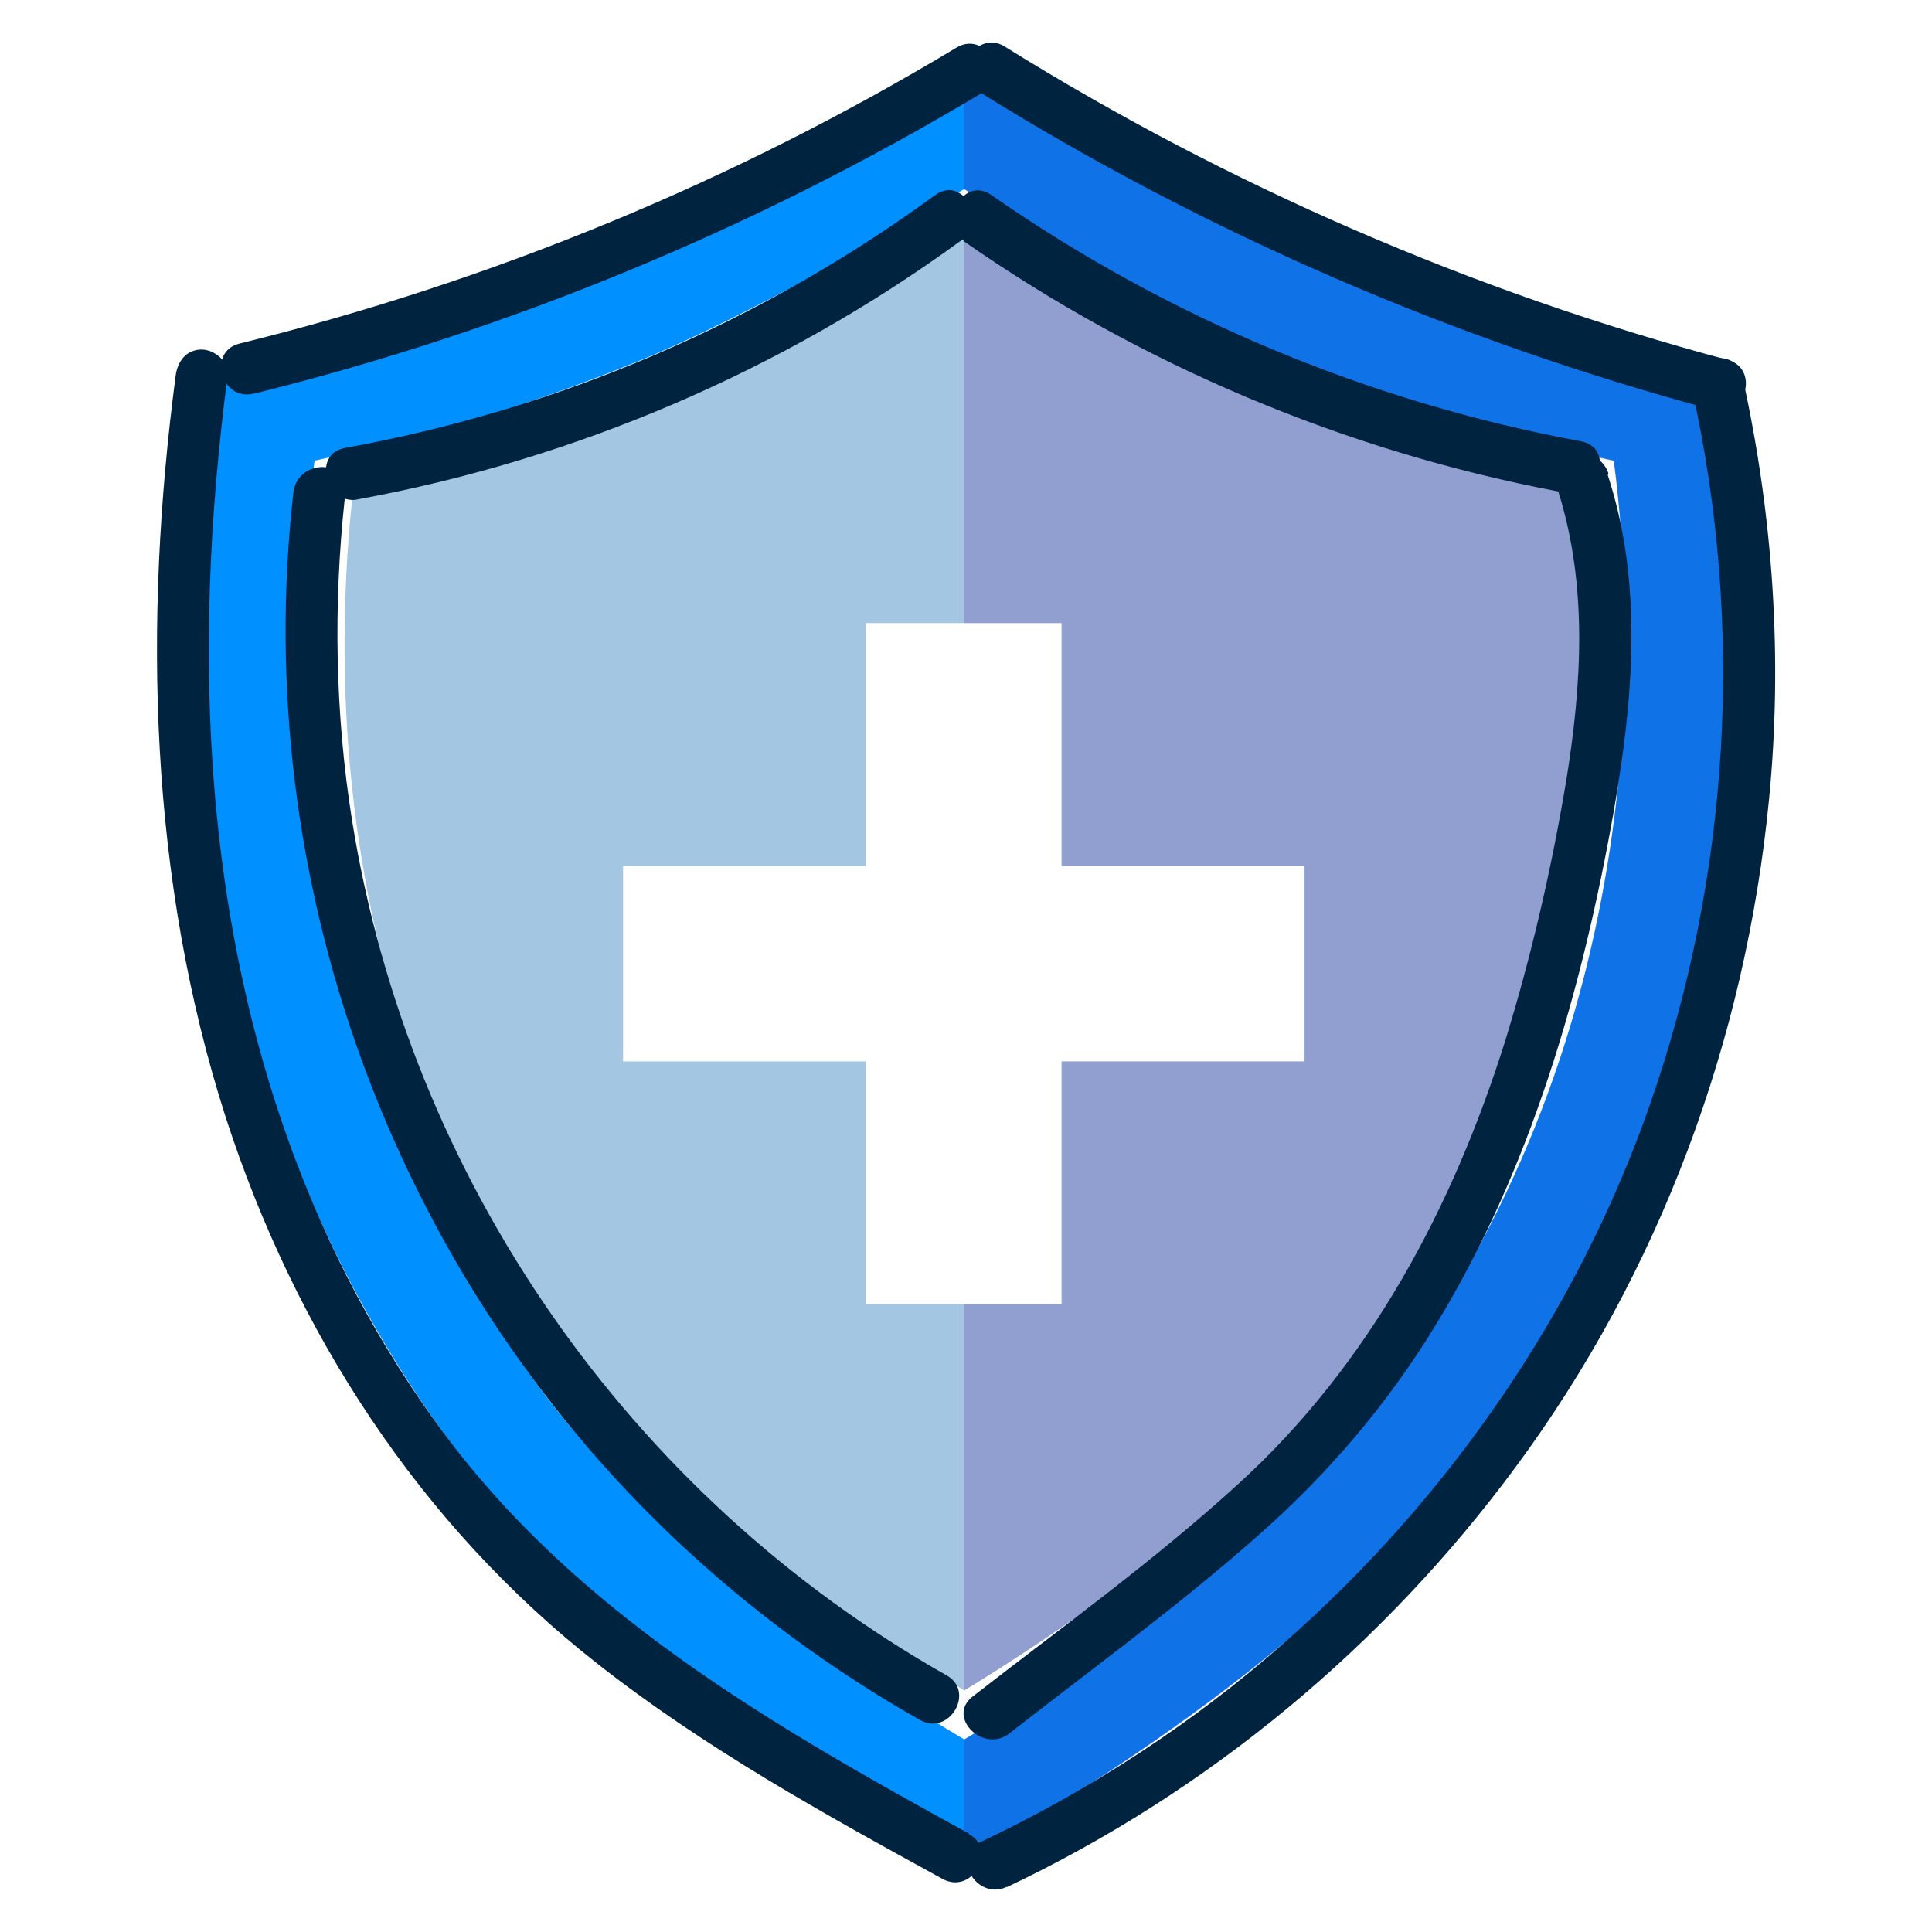
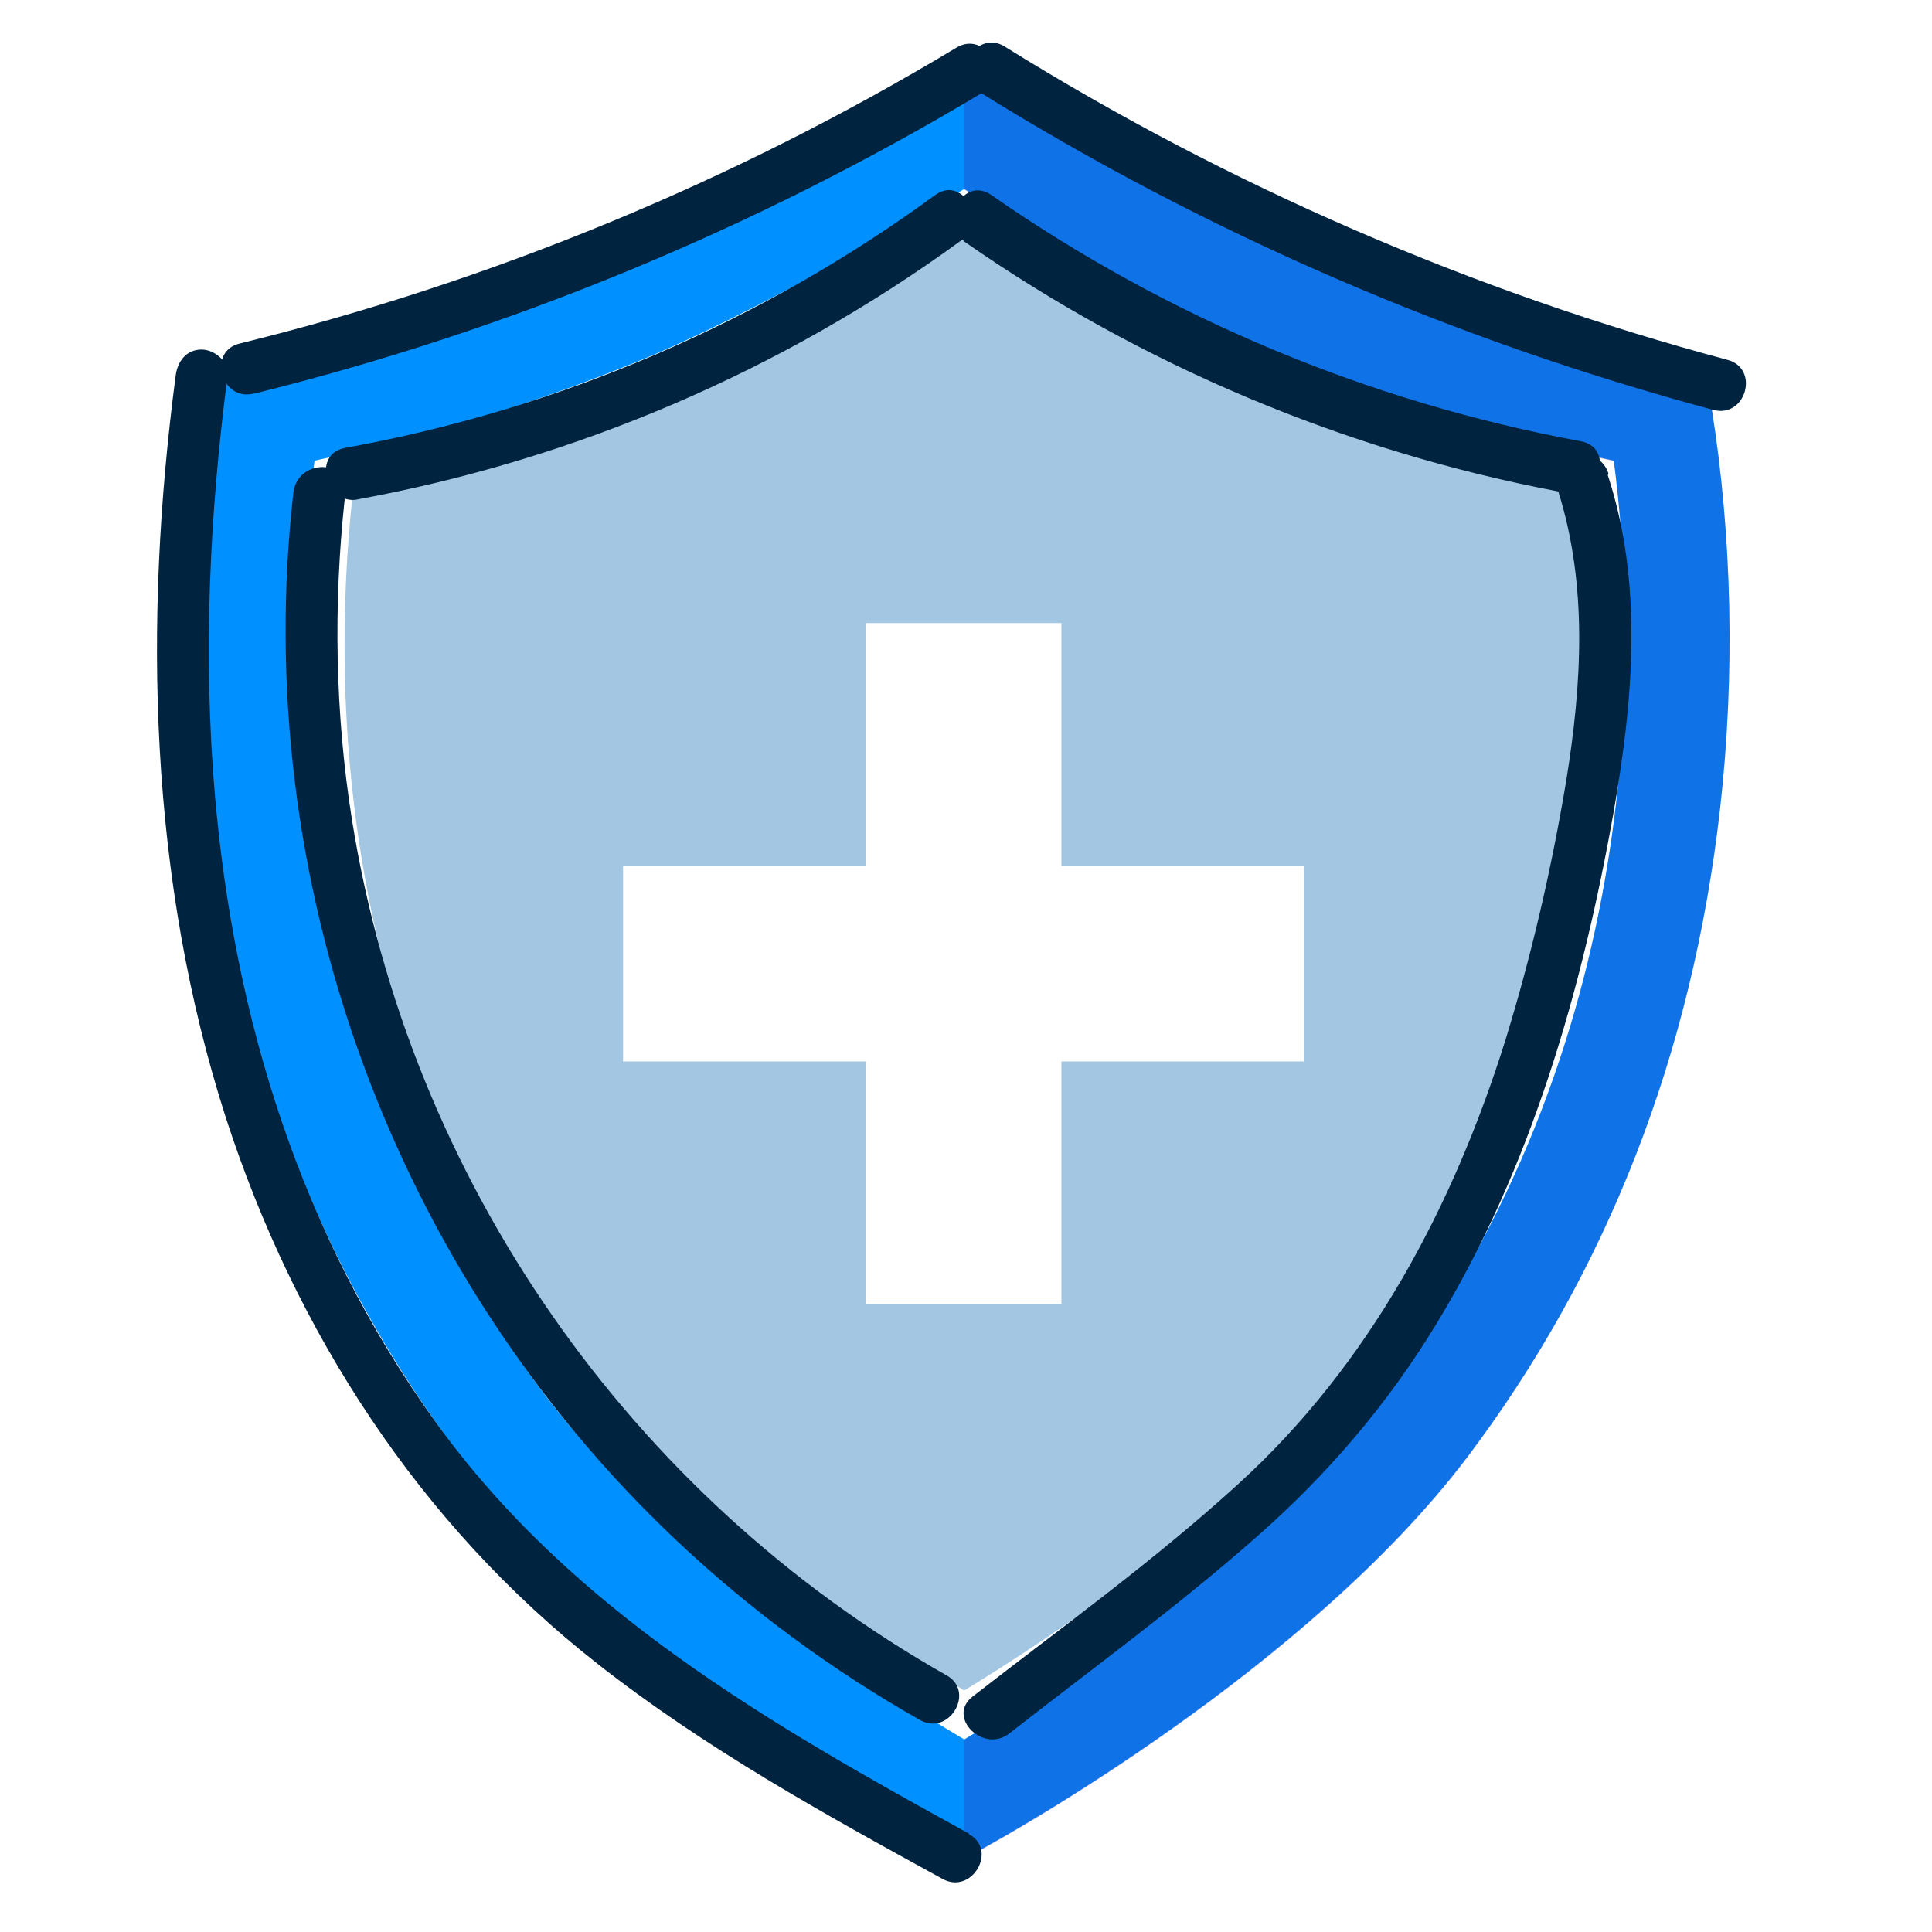
<svg xmlns="http://www.w3.org/2000/svg" version="1.1" viewBox="0 0 32 32">
  <defs>
    <style>
      .st0 {
        fill: #0090ff;
      }

      .st1 {
        isolation: isolate;
      }

      .st2 {
        fill: #a3c6e2;
      }

      .st3 {
        mix-blend-mode: multiply;
        opacity: .2;
      }

      .st4 {
        fill: #4c0087;
      }

      .st5 {
        fill: #002440;
      }
    </style>
  </defs>
  <g class="st1">
    <g id="Camada_1">
      <g>
        <g>
          <path class="st2" d="M26.1,8.2c-1.69-.39-3.35-.91-4.95-1.56-1.77-.72-4.01-2.01-5.18-2.71-1.17.7-3.41,1.99-5.18,2.71-1.6.65-3.27,1.17-4.95,1.56-.36,3.33-.25,9.23,3.74,14.49,1.79,2.36,5.01,4.47,6.39,5.31,1.38-.84,4.6-2.95,6.39-5.31,3.99-5.27,4.1-11.16,3.74-14.49ZM21.6,17.58h-4.02v4.02h-3.24v-4.02h-4.02v-3.24h4.02v-4.02h3.24v4.02h4.02v3.24Z" />
          <path class="st0" d="M28.35,6.76l-.1-.6-.59-.11c-1.91-.37-3.8-.93-5.6-1.66-2.27-.92-5.6-3-5.63-3.02l-.46-.29-.46.29s-3.36,2.1-5.63,3.02c-1.8.73-3.69,1.29-5.6,1.66l-.59.11-.1.6c-.34,2.12-.39,4.42-.14,6.63.46,4.06,1.87,7.68,4.2,10.76,2.67,3.52,7.7,6.29,7.91,6.41l.41.23.41-.23c.21-.12,5.24-2.89,7.91-6.41,2.33-3.08,3.74-6.7,4.2-10.76.25-2.21.2-4.51-.14-6.63ZM22.91,23.11c-2.02,2.67-5.71,4.97-6.94,5.7-1.23-.73-4.92-3.03-6.94-5.7-4.4-5.81-4.22-12.39-3.82-15.48,1.82-.39,3.6-.93,5.32-1.63,1.92-.78,4.42-2.25,5.44-2.87,1.02.62,3.52,2.1,5.44,2.87,1.72.7,3.51,1.24,5.32,1.63.4,3.09.58,9.67-3.82,15.48Z" />
          <g class="st3">
-             <path class="st4" d="M22.36,22.69c-1.79,2.36-5.01,4.47-6.39,5.31v-6.4h1.62v-4.02h4.02v-3.24h-4.02v-4.02h-1.62V3.93c1.17.7,3.41,1.99,5.18,2.71,1.6.65,3.27,1.17,4.95,1.56.36,3.33.25,9.23-3.74,14.49Z" />
            <path class="st4" d="M28.49,13.4c-.46,4.06-1.87,7.68-4.2,10.76-2.67,3.52-7.7,6.29-7.91,6.41l-.41.23v-1.98c1.23-.73,4.92-3.03,6.94-5.7,4.4-5.81,4.22-12.39,3.82-15.48-1.82-.39-3.6-.93-5.32-1.63-1.92-.78-4.42-2.25-5.44-2.87V1.09l.46.29s3.36,2.1,5.63,3.02c1.8.73,3.69,1.29,5.6,1.66l.59.11.1.6c.34,2.12.39,4.42.14,6.63Z" />
          </g>
        </g>
        <path class="st5" d="M16.2,1.51c3.77,2.35,7.89,4.13,12.18,5.28.54.14.77-.69.23-.83-4.22-1.13-8.26-2.88-11.97-5.19-.47-.29-.91.45-.44.74h0Z" />
-         <path class="st5" d="M16.67,31.26c3.34-1.58,6.25-4,8.44-6.97,2.38-3.22,3.8-7.06,4.19-11.04.23-2.34.07-4.71-.44-7.01-.12-.54-.95-.31-.83.23.87,3.91.62,8.04-.7,11.82-1.2,3.44-3.33,6.52-6.06,8.92-1.51,1.33-3.21,2.44-5.03,3.3-.5.24-.06.98.44.74h0Z" />
        <path class="st5" d="M16.05,30.37c-3.3-1.81-6.59-3.7-8.83-6.81s-3.34-6.69-3.66-10.39c-.2-2.32-.09-4.65.21-6.95.03-.23-.22-.43-.43-.43-.26,0-.4.2-.43.43-.54,4.09-.44,8.34.83,12.29,1.15,3.55,3.21,6.74,6.16,9.05,1.77,1.39,3.74,2.48,5.71,3.56.49.27.92-.48.44-.74h0Z" />
        <path class="st5" d="M4.21,6.52c4.24-1.05,8.32-2.74,12.07-4.99.47-.29.04-1.03-.44-.74-3.69,2.22-7.69,3.87-11.87,4.9-.54.13-.31.96.23.83h0Z" />
        <path class="st5" d="M26.64,7.84c-.03-.09-.08-.16-.14-.21-.02-.15-.11-.28-.31-.32-3.51-.65-6.84-2.04-9.77-4.08-.17-.12-.35-.09-.46.02-.12-.11-.29-.15-.47-.02-2.9,2.12-6.24,3.55-9.78,4.19-.2.04-.29.17-.31.32-.23-.03-.5.11-.54.41-.73,6.42,1.65,12.94,6.35,17.37,1.22,1.15,2.58,2.15,4.03,2.97.48.27.92-.47.44-.74-5.25-2.97-8.9-8.22-9.85-14.17-.28-1.76-.31-3.56-.12-5.32.07.02.14.03.22.01,3.6-.66,7.03-2.13,9.98-4.28.01,0,.02-.02.03-.02.01,0,.02.02.03.03,2.94,2.05,6.31,3.47,9.84,4.14.49,1.56.39,3.2.13,4.8-.24,1.44-.57,2.87-1,4.27-.87,2.78-2.25,5.38-4.42,7.36-1.39,1.27-2.93,2.38-4.41,3.53-.44.34.18.95.61.61,1.38-1.08,2.8-2.11,4.11-3.27,1.16-1.02,2.16-2.19,2.96-3.51,1.57-2.58,2.42-5.55,2.94-8.5.32-1.84.49-3.76-.1-5.56Z" />
      </g>
    </g>
  </g>
</svg>